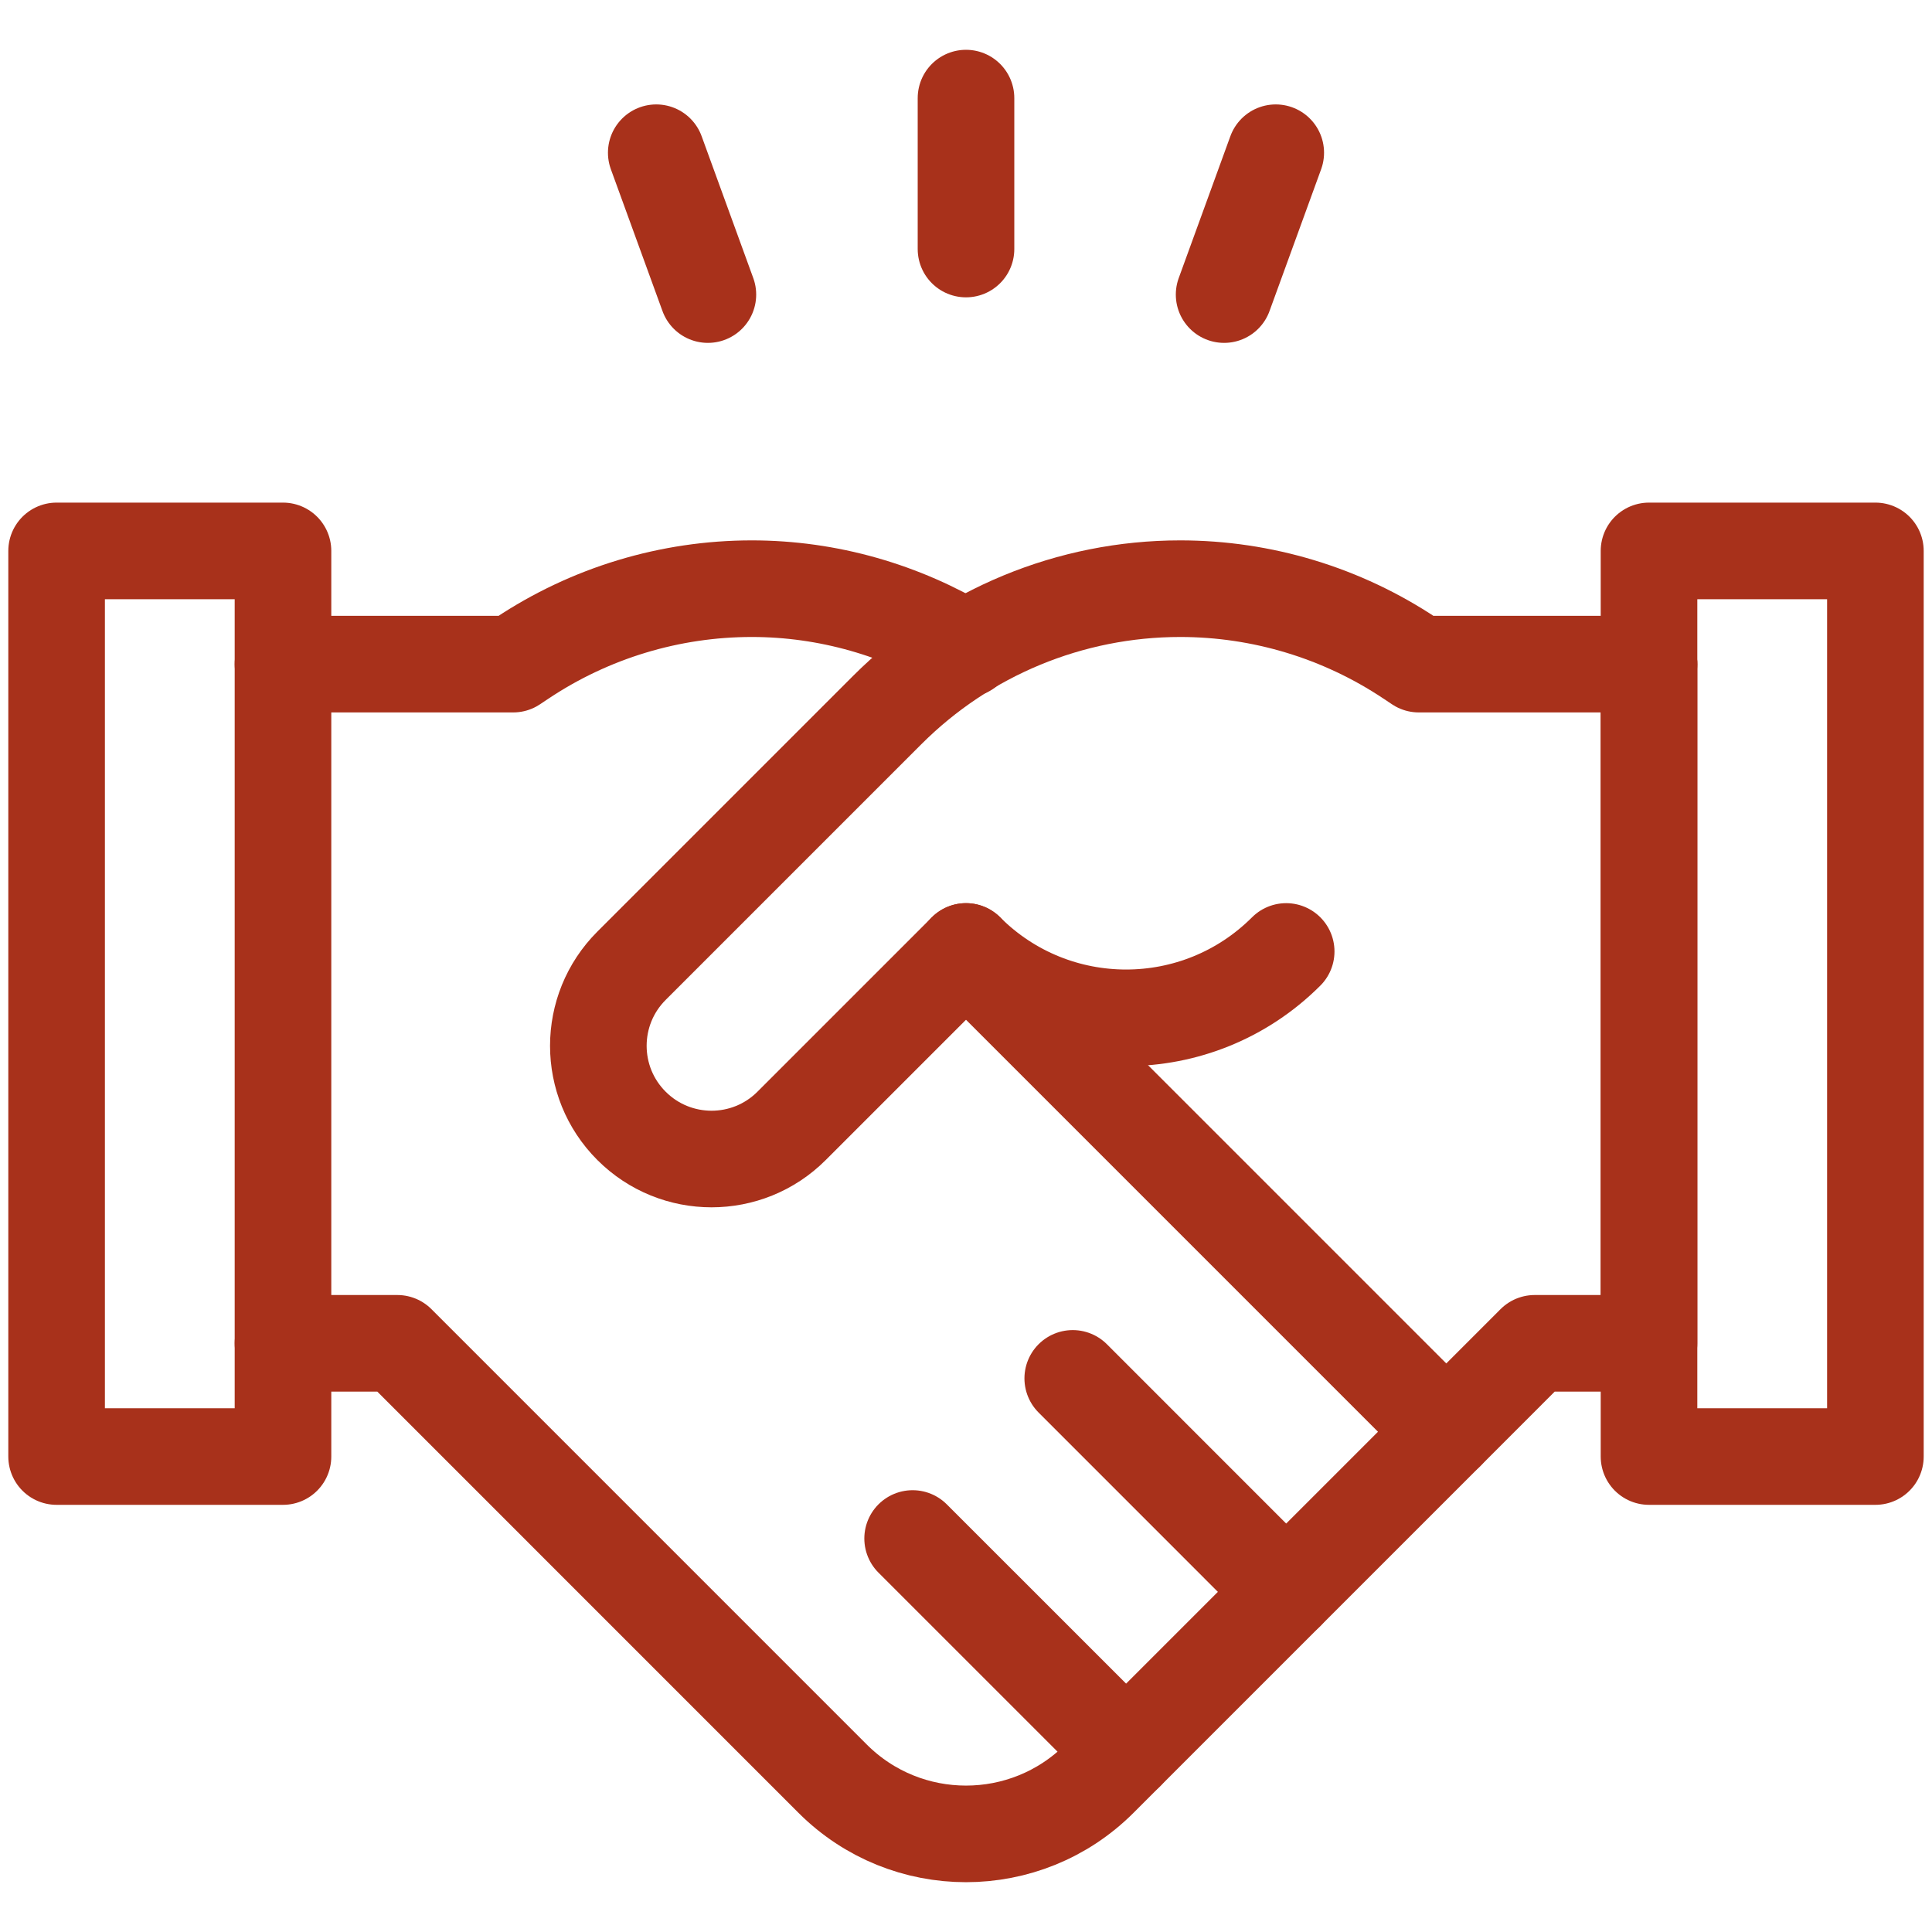
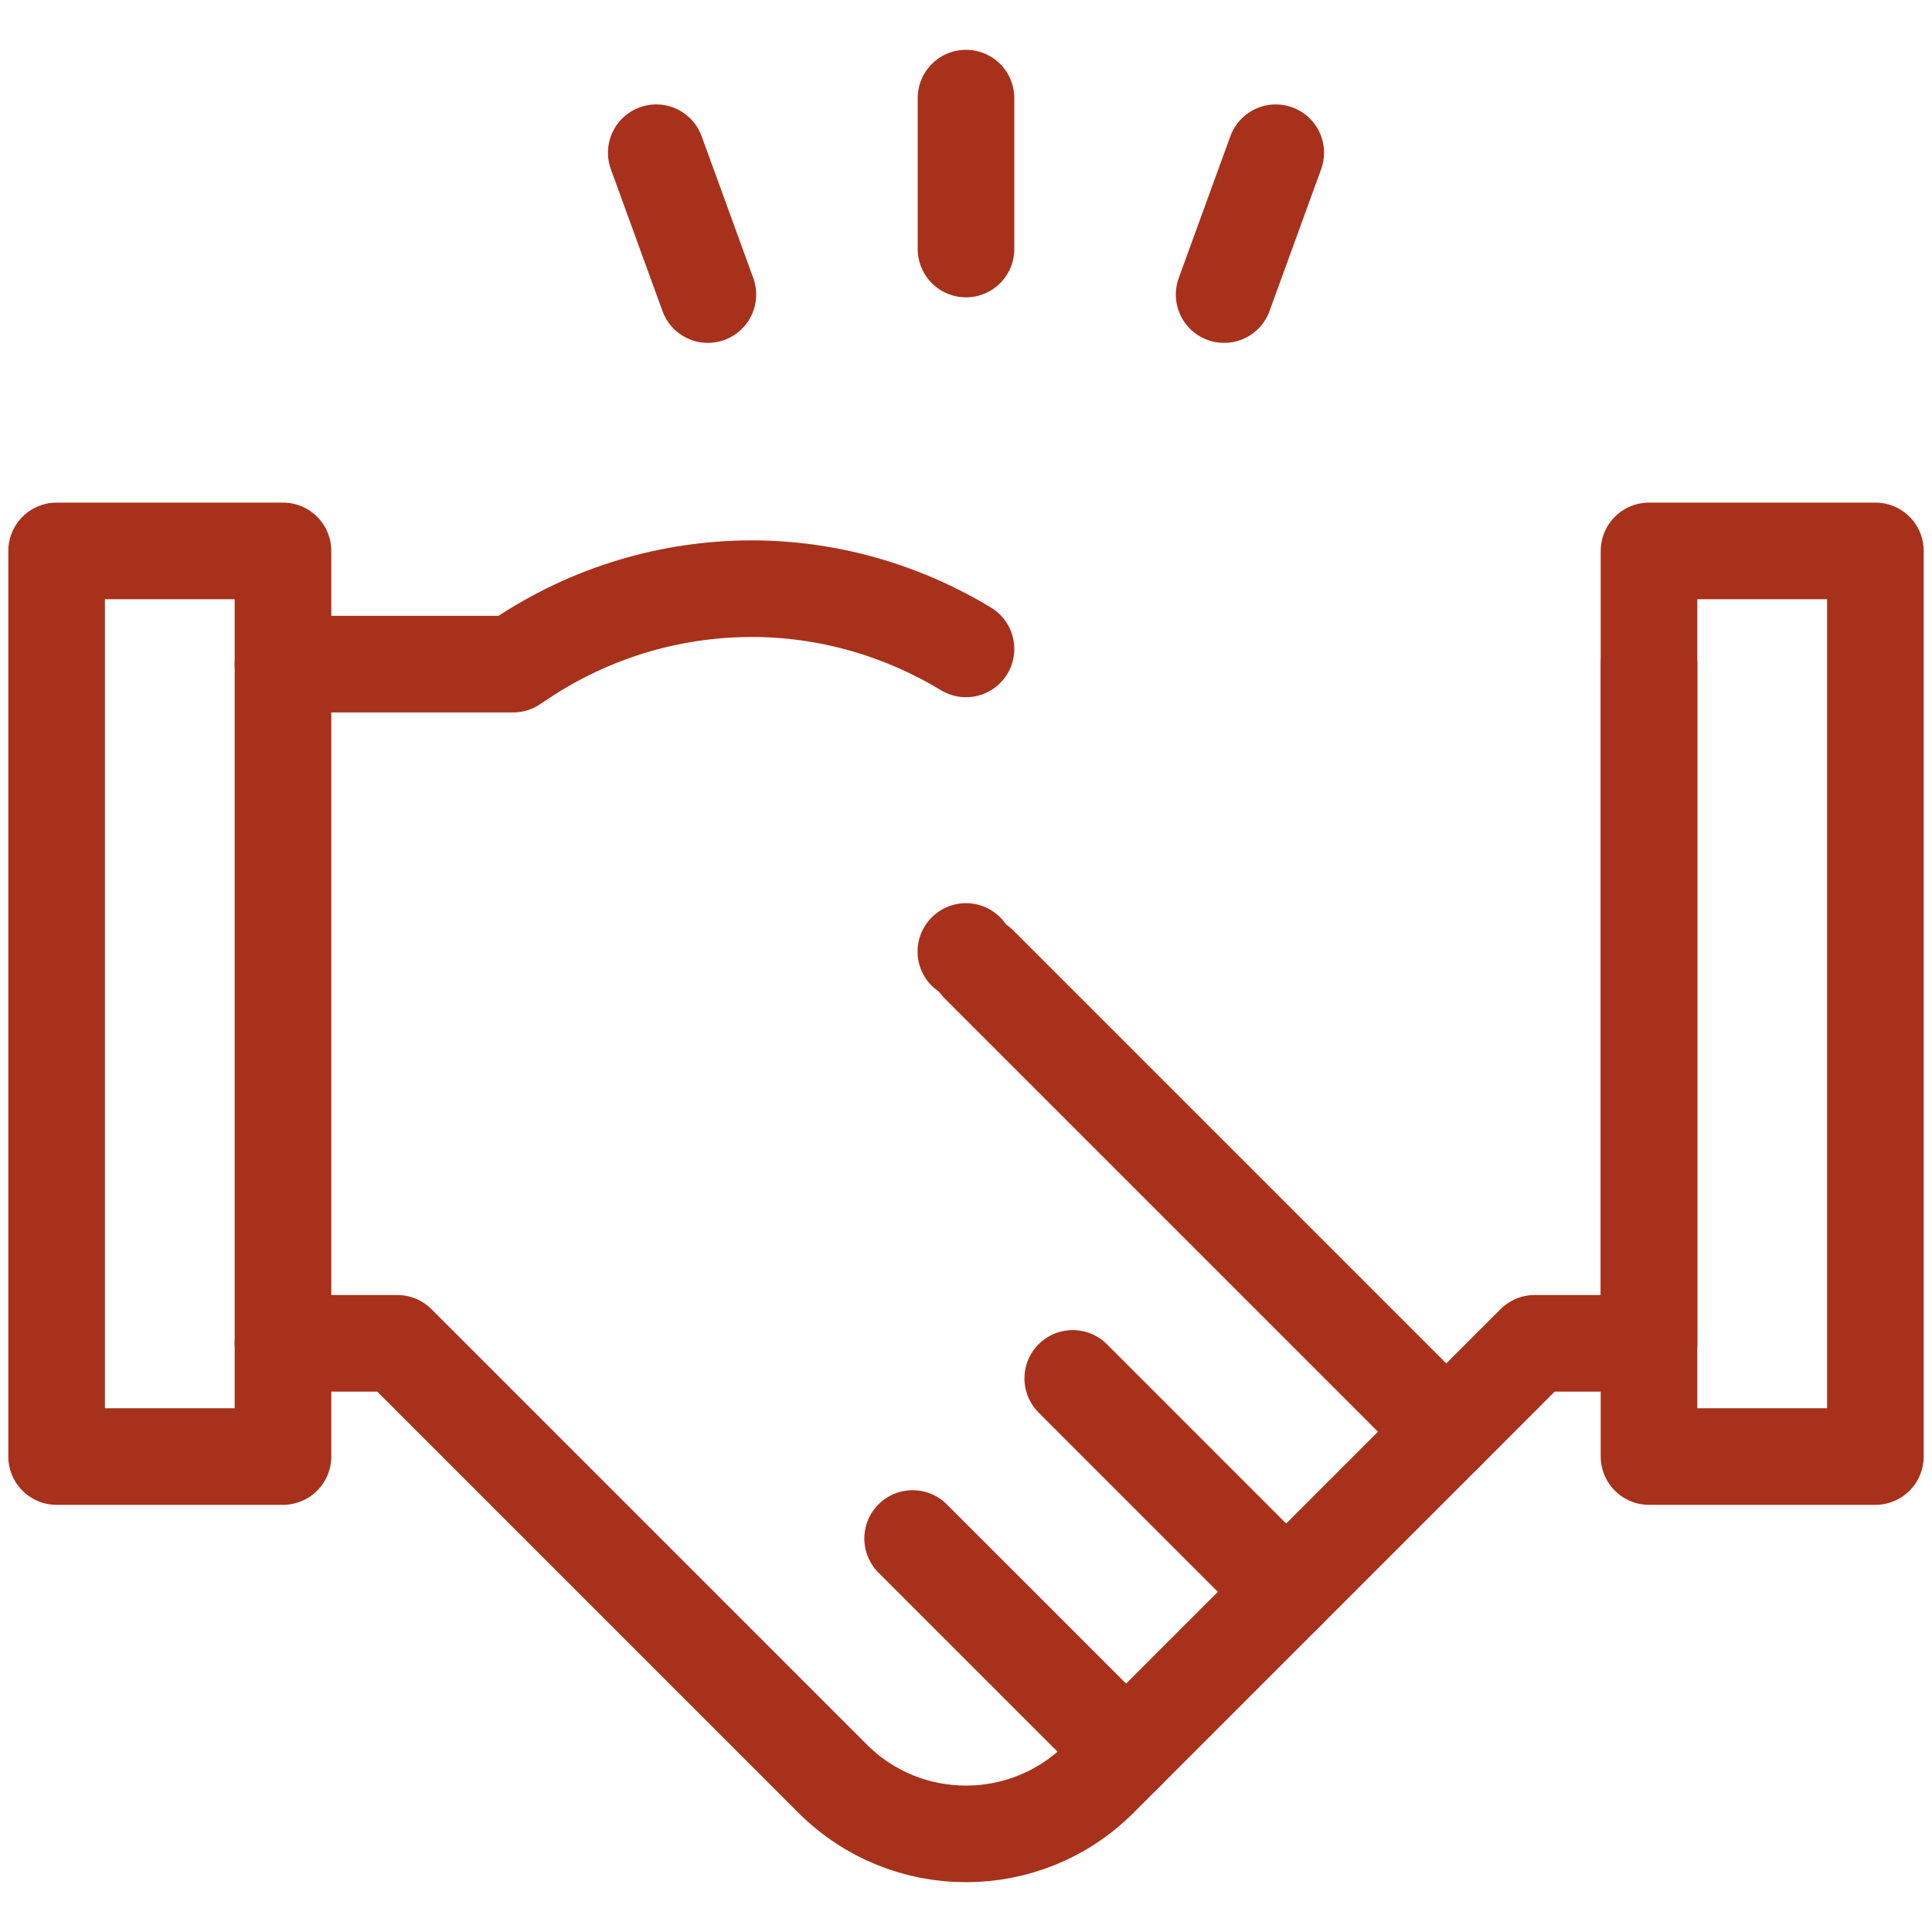
<svg xmlns="http://www.w3.org/2000/svg" width="40" height="40" viewBox="0 0 40 40" fill="none">
  <path d="M29.944 29.643L31.774 27.812H34.141V13.75" stroke="#A8311B" stroke-width="2" stroke-miterlimit="10" stroke-linecap="round" stroke-linejoin="round" />
  <path d="M26.629 32.958L22.21 28.538" stroke="#A8311B" stroke-width="2" stroke-miterlimit="10" stroke-linecap="round" stroke-linejoin="round" />
  <path d="M23.315 36.272L18.895 31.853" stroke="#A8311B" stroke-width="2" stroke-miterlimit="10" stroke-linecap="round" stroke-linejoin="round" />
  <path d="M5.859 27.812H8.226L17.238 36.825C18.763 38.35 21.237 38.35 22.762 36.825L29.944 29.643L20.272 19.971" stroke="#A8311B" stroke-width="2" stroke-miterlimit="10" stroke-linecap="round" stroke-linejoin="round" />
  <path d="M20 19.7L20 19.699L19.997 19.701C19.998 19.701 19.999 19.7 20 19.7Z" stroke="#A8311B" stroke-width="2" stroke-miterlimit="10" stroke-linecap="round" stroke-linejoin="round" />
  <path d="M38.828 11.406H34.141V30.156H38.828V11.406ZM5.859 11.406H1.172V30.156H5.859V11.406Z" stroke="#A8311B" stroke-width="2" stroke-miterlimit="10" stroke-linecap="round" stroke-linejoin="round" />
  <path d="M20 13.435C18.672 12.632 17.143 12.188 15.565 12.188C13.872 12.188 12.217 12.689 10.808 13.628L10.625 13.75H5.859" stroke="#A8311B" stroke-width="2" stroke-miterlimit="10" stroke-linecap="round" stroke-linejoin="round" />
-   <path d="M34.141 13.75H29.375L29.192 13.628C27.783 12.689 26.128 12.188 24.435 12.188C22.16 12.188 19.979 13.091 18.371 14.699L13.075 19.995C12.159 20.91 12.159 22.395 13.075 23.31C13.99 24.225 15.474 24.225 16.389 23.31L20 19.699C21.832 21.531 24.797 21.531 26.629 19.699" stroke="#A8311B" stroke-width="2" stroke-miterlimit="10" stroke-linecap="round" stroke-linejoin="round" />
  <path d="M20 5.156V2.031" stroke="#A8311B" stroke-width="2" stroke-miterlimit="10" stroke-linecap="round" stroke-linejoin="round" />
  <path d="M14.656 6.099L13.587 3.162" stroke="#A8311B" stroke-width="2" stroke-miterlimit="10" stroke-linecap="round" stroke-linejoin="round" />
  <path d="M26.413 3.162L25.344 6.099" stroke="#A8311B" stroke-width="2" stroke-miterlimit="10" stroke-linecap="round" stroke-linejoin="round" />
</svg>